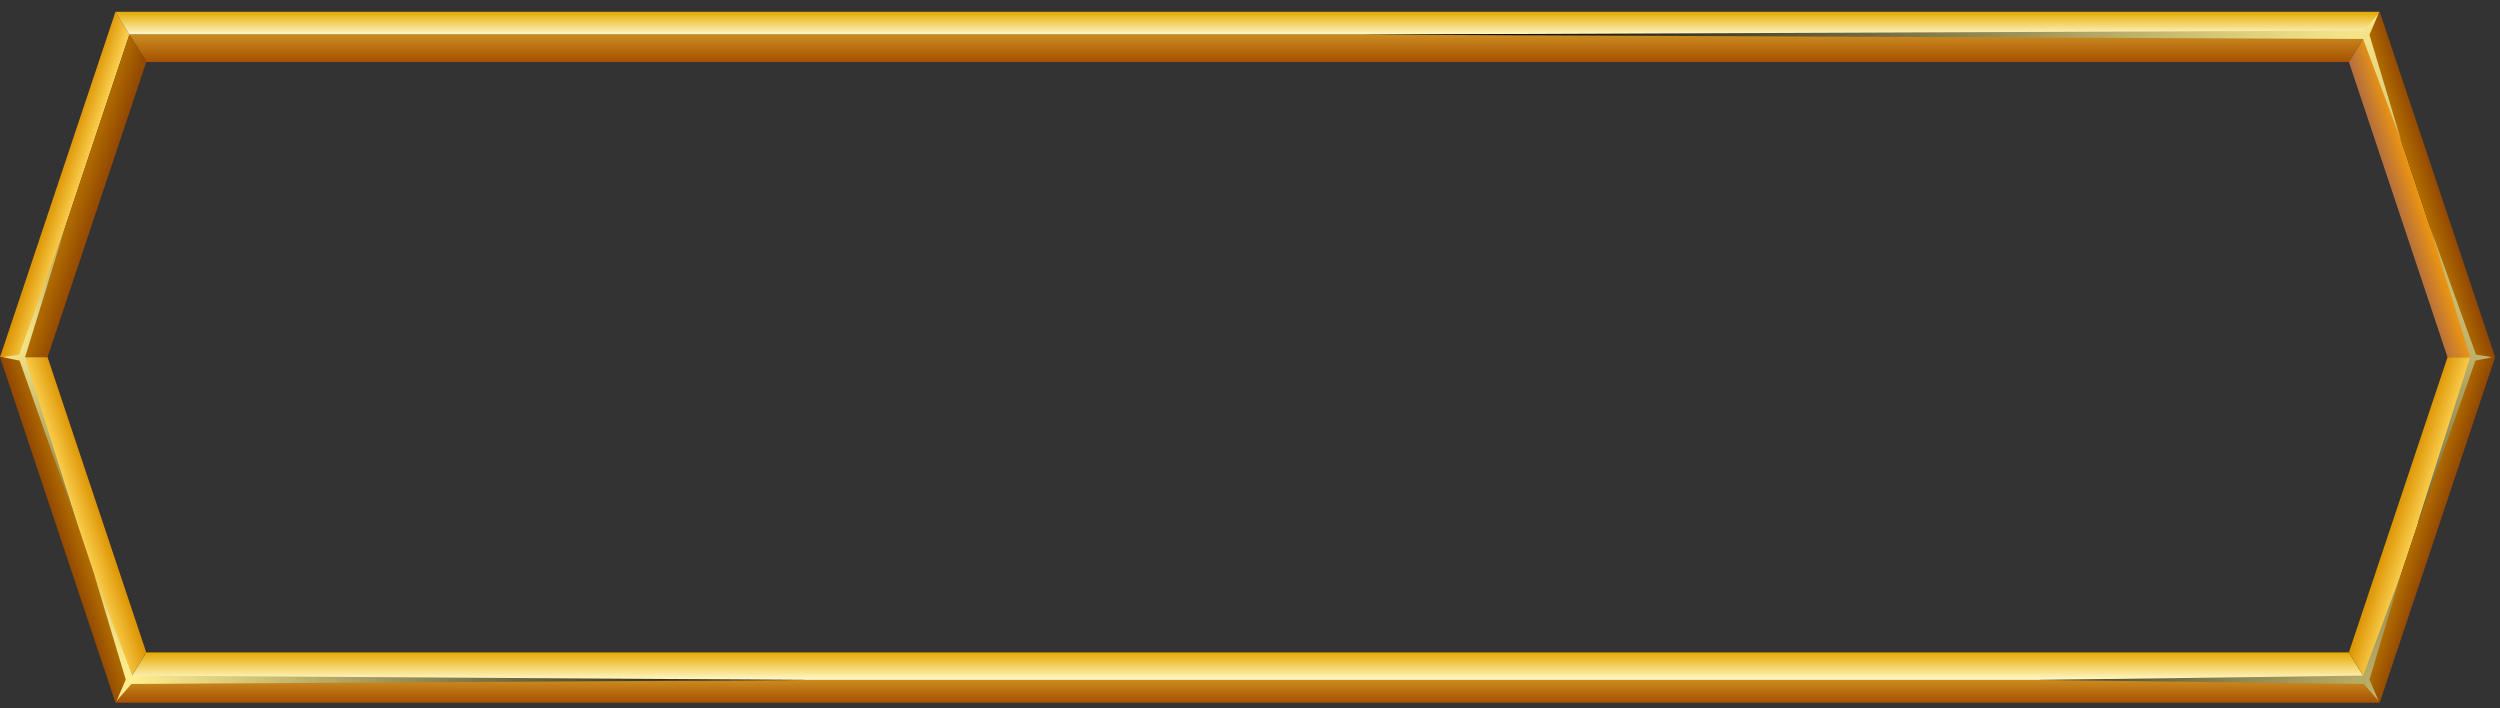
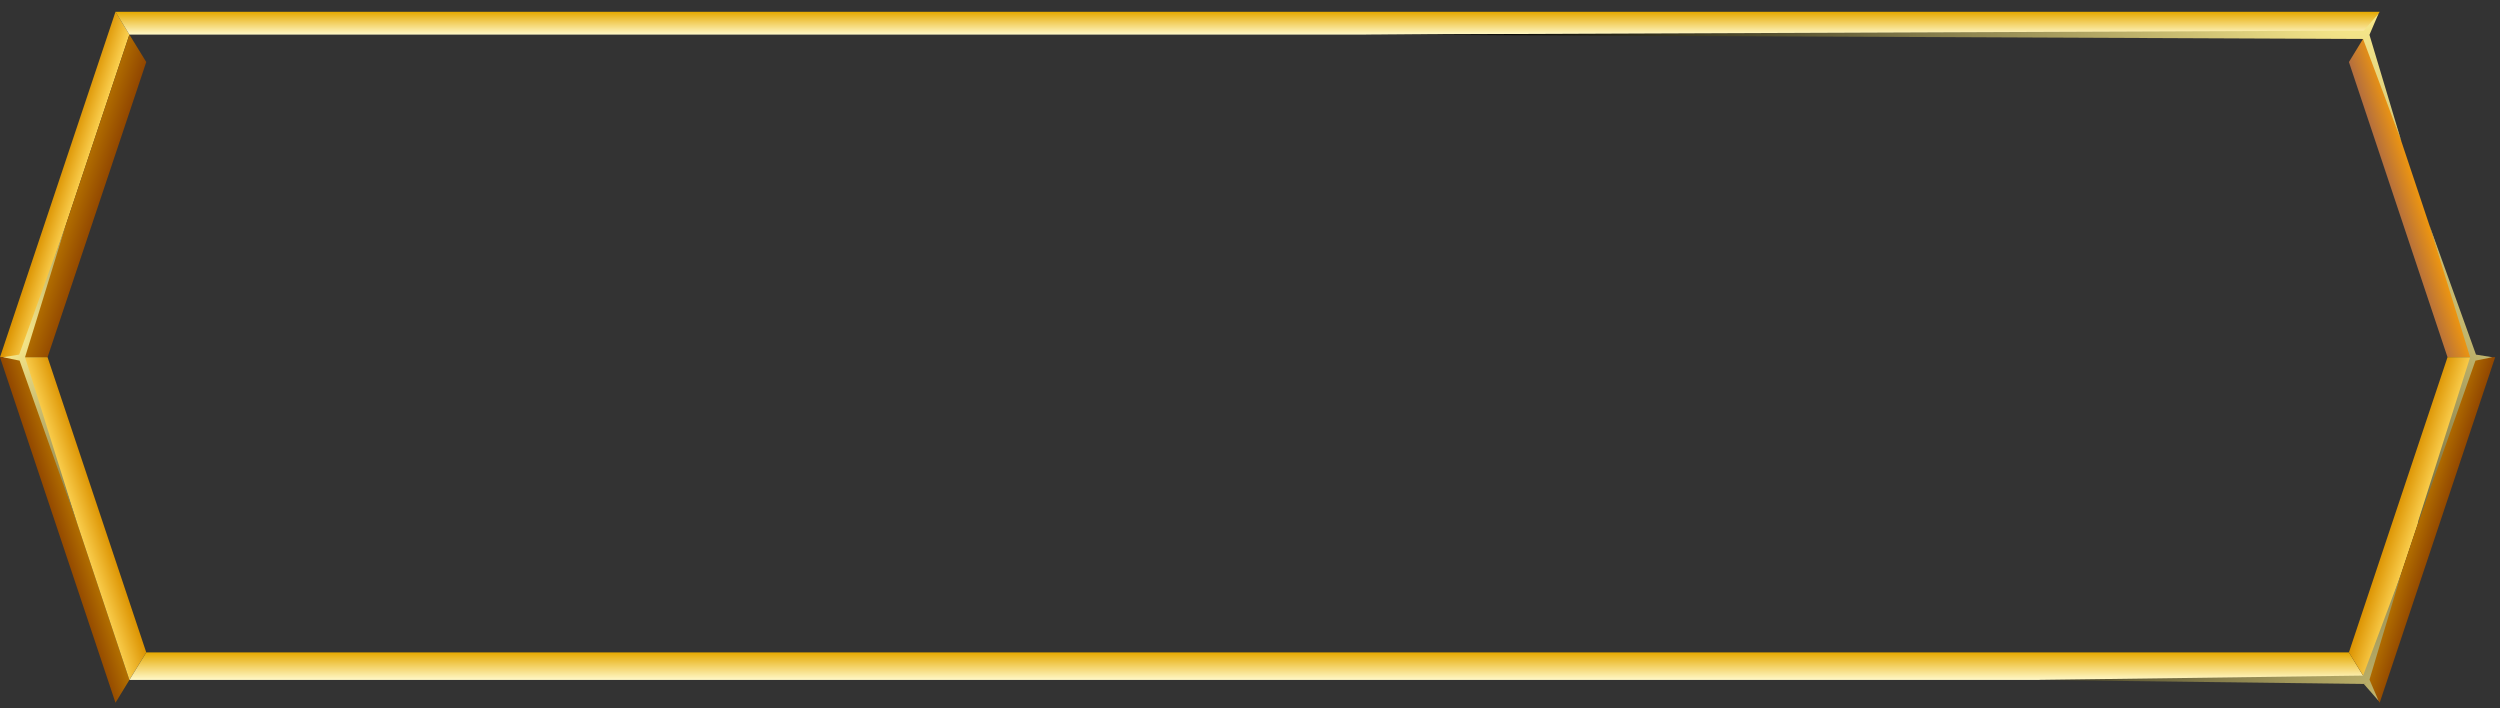
<svg xmlns="http://www.w3.org/2000/svg" width="173" height="49" viewBox="0 0 173 49" fill="none">
  <rect x="0" y="0" width="173" height="49" fill="#333333" stroke="none" />
  <path fill-rule="evenodd" clip-rule="evenodd" d="M1.501 24.719L8.955 2.394L7.991 0.815L0 24.719H1.501Z" fill="url(#paint0_linear_1489_2595)" />
  <path fill-rule="evenodd" clip-rule="evenodd" d="M8.955 2.394H163.704L164.676 0.815H7.99L8.955 2.394Z" fill="url(#paint1_linear_1489_2595)" />
-   <path fill-rule="evenodd" clip-rule="evenodd" d="M163.705 2.395H8.955L10.123 4.292H162.544L163.705 2.395Z" fill="url(#paint2_linear_1489_2595)" />
  <path fill-rule="evenodd" clip-rule="evenodd" d="M3.291 24.719L10.121 4.292L8.954 2.395L1.5 24.719H3.291Z" fill="url(#paint3_linear_1489_2595)" />
  <path fill-rule="evenodd" clip-rule="evenodd" d="M8.955 47.051L1.501 24.719H0L7.991 48.63L8.955 47.051Z" fill="url(#paint4_linear_1489_2595)" />
  <path fill-rule="evenodd" clip-rule="evenodd" d="M1.5 24.719L8.954 47.051L10.121 45.145L3.291 24.719H1.5Z" fill="url(#paint5_linear_1489_2595)" />
  <path fill-rule="evenodd" clip-rule="evenodd" d="M162.544 45.145H10.123L8.955 47.052H163.705L162.544 45.145Z" fill="url(#paint6_linear_1489_2595)" />
-   <path fill-rule="evenodd" clip-rule="evenodd" d="M163.704 47.052H8.955L7.99 48.631H164.676L163.704 47.052Z" fill="url(#paint7_linear_1489_2595)" />
  <path fill-rule="evenodd" clip-rule="evenodd" d="M162.545 4.292L169.368 24.719H171.166L163.705 2.395L162.545 4.292Z" fill="url(#paint8_linear_1489_2595)" />
-   <path fill-rule="evenodd" clip-rule="evenodd" d="M163.703 2.394L171.164 24.719H172.665L164.675 0.815L163.703 2.394Z" fill="url(#paint9_linear_1489_2595)" />
  <path fill-rule="evenodd" clip-rule="evenodd" d="M169.368 24.719L162.545 45.145L163.705 47.051L171.166 24.719H169.368Z" fill="url(#paint10_linear_1489_2595)" />
  <path fill-rule="evenodd" clip-rule="evenodd" d="M171.164 24.719L163.703 47.051L164.675 48.63L172.665 24.719H171.164Z" fill="url(#paint11_linear_1489_2595)" />
  <path style="mix-blend-mode:screen" fill-rule="evenodd" clip-rule="evenodd" d="M166.178 9.79L163.524 2.697L94.154 2.395L163.575 2.116L164.597 0.938L163.966 2.411L166.178 9.79Z" fill="url(#paint12_radial_1489_2595)" />
  <path style="mix-blend-mode:screen" fill-rule="evenodd" clip-rule="evenodd" d="M166.179 39.657L163.526 46.75L140.982 47.052L163.576 47.331L164.599 48.5L163.968 47.028L166.179 39.657Z" fill="url(#paint13_radial_1489_2595)" />
-   <path style="mix-blend-mode:screen" fill-rule="evenodd" clip-rule="evenodd" d="M6.49 39.657L9.144 46.75L55.963 47.052L9.093 47.331L8.071 48.5L8.702 47.028L6.49 39.657Z" fill="url(#paint14_radial_1489_2595)" />
  <path style="mix-blend-mode:screen" fill-rule="evenodd" clip-rule="evenodd" d="M4.554 15.573L1.327 24.539L0.203 24.719L1.356 24.956L5.351 36.262L1.733 24.719L4.554 15.573Z" fill="url(#paint15_radial_1489_2595)" />
  <path style="mix-blend-mode:screen" fill-rule="evenodd" clip-rule="evenodd" d="M168.112 15.573L171.339 24.539L172.463 24.719L171.302 24.956L167.314 36.262L167.329 36.098L170.933 24.719L168.112 15.573Z" fill="url(#paint16_radial_1489_2595)" />
  <defs>
    <linearGradient id="paint0_linear_1489_2595" x1="3.872" y1="12.718" x2="5.464" y2="13.232" gradientUnits="userSpaceOnUse">
      <stop stop-color="#DB9200" />
      <stop offset="1" stop-color="#FCD253" />
    </linearGradient>
    <linearGradient id="paint1_linear_1489_2595" x1="86.329" y1="2.394" x2="86.329" y2="0.815" gradientUnits="userSpaceOnUse">
      <stop stop-color="#FFF8C7" />
      <stop offset="1" stop-color="#E6A900" />
    </linearGradient>
    <linearGradient id="paint2_linear_1489_2595" x1="86.33" y1="4.292" x2="86.33" y2="2.395" gradientUnits="userSpaceOnUse">
      <stop stop-color="#A65000" />
      <stop offset="1" stop-color="#CC8C20" />
    </linearGradient>
    <linearGradient id="paint3_linear_1489_2595" x1="5.111" y1="13.512" x2="6.955" y2="14.105" gradientUnits="userSpaceOnUse">
      <stop stop-color="#B37000" />
      <stop offset="1" stop-color="#914600" />
    </linearGradient>
    <linearGradient id="paint4_linear_1489_2595" x1="3.872" y1="36.728" x2="5.464" y2="36.213" gradientUnits="userSpaceOnUse">
      <stop stop-color="#914600" />
      <stop offset="1" stop-color="#B37000" />
    </linearGradient>
    <linearGradient id="paint5_linear_1489_2595" x1="5.111" y1="35.934" x2="6.956" y2="35.334" gradientUnits="userSpaceOnUse">
      <stop stop-color="#FCD253" />
      <stop offset="1" stop-color="#DB9200" />
    </linearGradient>
    <linearGradient id="paint6_linear_1489_2595" x1="86.33" y1="47.043" x2="86.33" y2="45.145" gradientUnits="userSpaceOnUse">
      <stop stop-color="#FFF8C7" />
      <stop offset="1" stop-color="#E6A900" />
    </linearGradient>
    <linearGradient id="paint7_linear_1489_2595" x1="86.329" y1="48.631" x2="86.329" y2="47.044" gradientUnits="userSpaceOnUse">
      <stop stop-color="#A65000" />
      <stop offset="1" stop-color="#CC8C20" />
    </linearGradient>
    <linearGradient id="paint8_linear_1489_2595" x1="165.757" y1="14.248" x2="167.601" y2="13.655" gradientUnits="userSpaceOnUse">
      <stop stop-color="#B36E3F" />
      <stop offset="1" stop-color="#F2990C" />
    </linearGradient>
    <linearGradient id="paint9_linear_1489_2595" x1="167.242" y1="13.356" x2="168.833" y2="12.842" gradientUnits="userSpaceOnUse">
      <stop stop-color="#B37000" />
      <stop offset="1" stop-color="#914600" />
    </linearGradient>
    <linearGradient id="paint10_linear_1489_2595" x1="165.757" y1="35.19" x2="167.602" y2="35.79" gradientUnits="userSpaceOnUse">
      <stop stop-color="#DB9200" />
      <stop offset="1" stop-color="#FCD253" />
    </linearGradient>
    <linearGradient id="paint11_linear_1489_2595" x1="167.242" y1="36.09" x2="168.833" y2="36.604" gradientUnits="userSpaceOnUse">
      <stop stop-color="#B37000" />
      <stop offset="1" stop-color="#914600" />
    </linearGradient>
    <radialGradient id="paint12_radial_1489_2595" cx="0" cy="0" r="1" gradientUnits="userSpaceOnUse" gradientTransform="translate(163.06 -0.959) scale(61.183 69.027)">
      <stop stop-color="#FFEF8F" />
      <stop offset="1" />
    </radialGradient>
    <radialGradient id="paint13_radial_1489_2595" cx="0" cy="0" r="1" gradientUnits="userSpaceOnUse" gradientTransform="translate(169.355 57.826) scale(39.242 44.273)">
      <stop stop-color="#FFEF8F" />
      <stop offset="1" />
    </radialGradient>
    <radialGradient id="paint14_radial_1489_2595" cx="0" cy="0" r="1" gradientUnits="userSpaceOnUse" gradientTransform="translate(9.137 46.864) scale(47.001 53.026)">
      <stop stop-color="#FFEF8F" />
      <stop offset="1" />
    </radialGradient>
    <radialGradient id="paint15_radial_1489_2595" cx="0" cy="0" r="1" gradientUnits="userSpaceOnUse" gradientTransform="translate(0.522 23.189) scale(23.805 26.857)">
      <stop stop-color="#FFEF8F" />
      <stop offset="1" />
    </radialGradient>
    <radialGradient id="paint16_radial_1489_2595" cx="0" cy="0" r="1" gradientUnits="userSpaceOnUse" gradientTransform="translate(176.393 16.596) scale(34.123 38.497)">
      <stop stop-color="#FFEF8F" />
      <stop offset="1" />
    </radialGradient>
  </defs>
</svg>